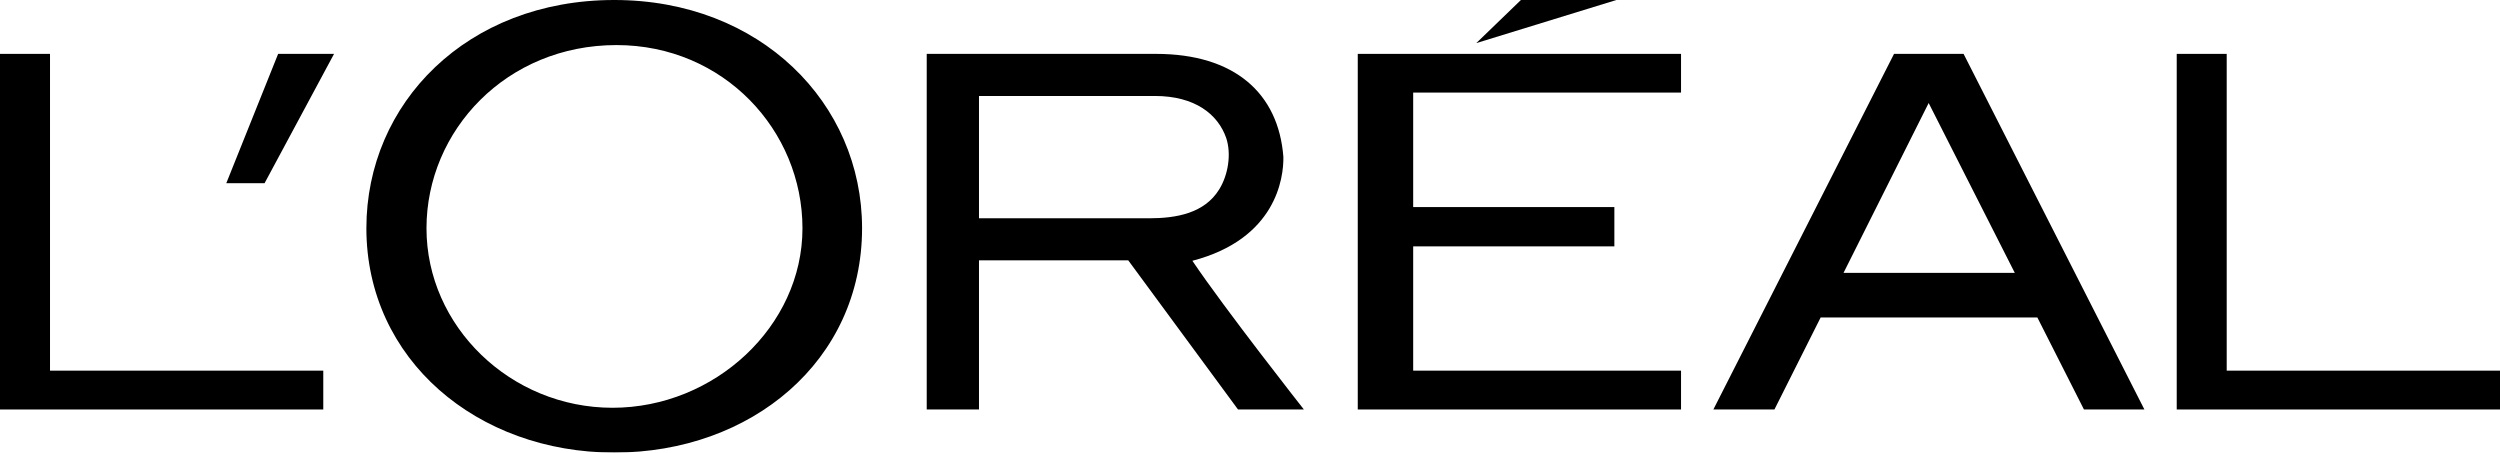
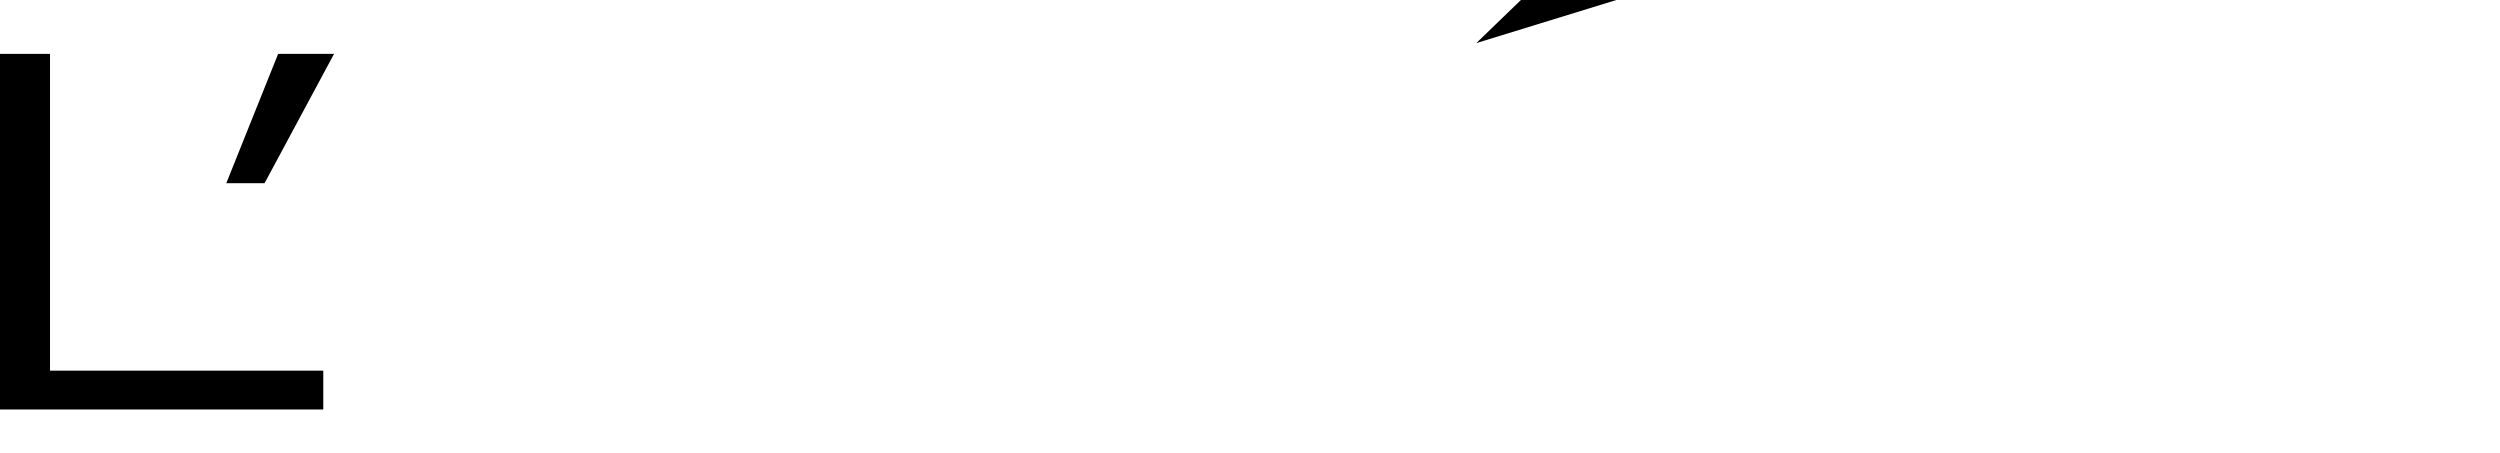
<svg xmlns="http://www.w3.org/2000/svg" width="232px" height="42px" viewBox="0 0 232 42" version="1.1">
  <title>L'Oréal_logo</title>
  <defs>
    <filter color-interpolation-filters="auto" id="filter-1">
      <feColorMatrix in="SourceGraphic" type="matrix" values="0 0 0 0 1 0 0 0 0 1 0 0 0 0 1 0 0 0 1 0" />
    </filter>
  </defs>
  <g id="Page-1" stroke="none" stroke-width="1" fill="none" fill-rule="evenodd">
    <g filter="url(#filter-1)" id="L'Oréal_logo">
      <g>
-         <polyline id="polyline3" fill="#000000" fill-rule="nonzero" points="126 38 156 38 156 34.396 131.143 34.396 131.143 22.863 149.813 22.863 149.813 19.216 131.143 19.216 131.143 8.591 156 8.591 156 5 126 5 126 38" />
        <polyline id="polyline5" fill="#000000" fill-rule="nonzero" points="141.141 0 137 4 150 0 141.141 0" />
-         <polyline id="polyline7" fill="#000000" fill-rule="nonzero" points="206.638 34.396 206.638 5 202 5 202 38 232 38 232 34.396 206.638 34.396" />
-         <path d="M175.766,5 L159,38 L164.667,38 L168.957,29.459 L189.065,29.459 L193.391,38 L199,38 L182.22,5 L175.766,5 M171.079,25.322 L178.98,9.56 L186.973,25.322 L171.079,25.322 Z" id="path9" fill="#000000" fill-rule="nonzero" />
-         <path d="M110.653,24.201 C118.385,22.184 119.136,16.558 119.097,14.547 C118.636,8.652 114.573,5 107.273,5 L86,5 L86,38 L90.85,38 L90.85,24.157 L104.699,24.157 L114.888,38 L121,38 C121,38 113.668,28.683 110.653,24.201 M106.611,20.258 L90.85,20.258 L90.85,8.906 L107.16,8.906 C110.916,8.906 113.028,10.62 113.789,12.797 C114.292,14.29 113.97,16.249 113.137,17.583 C111.774,19.789 109.184,20.258 106.611,20.258 Z" id="path11" fill="#000000" fill-rule="nonzero" />
-         <path d="M57.006,0 C43.325,0 34,9.58 34,21.176 C34,33.383 44.301,42 57.006,42 C69.703,42 80,33.506 80,21.176 C80,9.58 70.56,0 57.006,0 M56.842,37.841 C47.377,37.841 39.578,30.287 39.578,21.187 C39.578,12.099 47.009,4.183 57.209,4.183 C67.157,4.183 74.469,12.099 74.469,21.187 C74.469,30.287 66.303,37.841 56.842,37.841 Z" id="path13" fill="#000000" fill-rule="nonzero" />
        <polyline id="polyline15" fill="#000000" fill-rule="nonzero" points="21 17 24.552 17 31 5 25.811 5 21 17" />
        <polyline id="polyline17" fill="#000000" fill-rule="nonzero" points="4.641 34.396 4.641 5 0 5 0 38 30 38 30 34.396 4.641 34.396" />
      </g>
    </g>
  </g>
</svg>